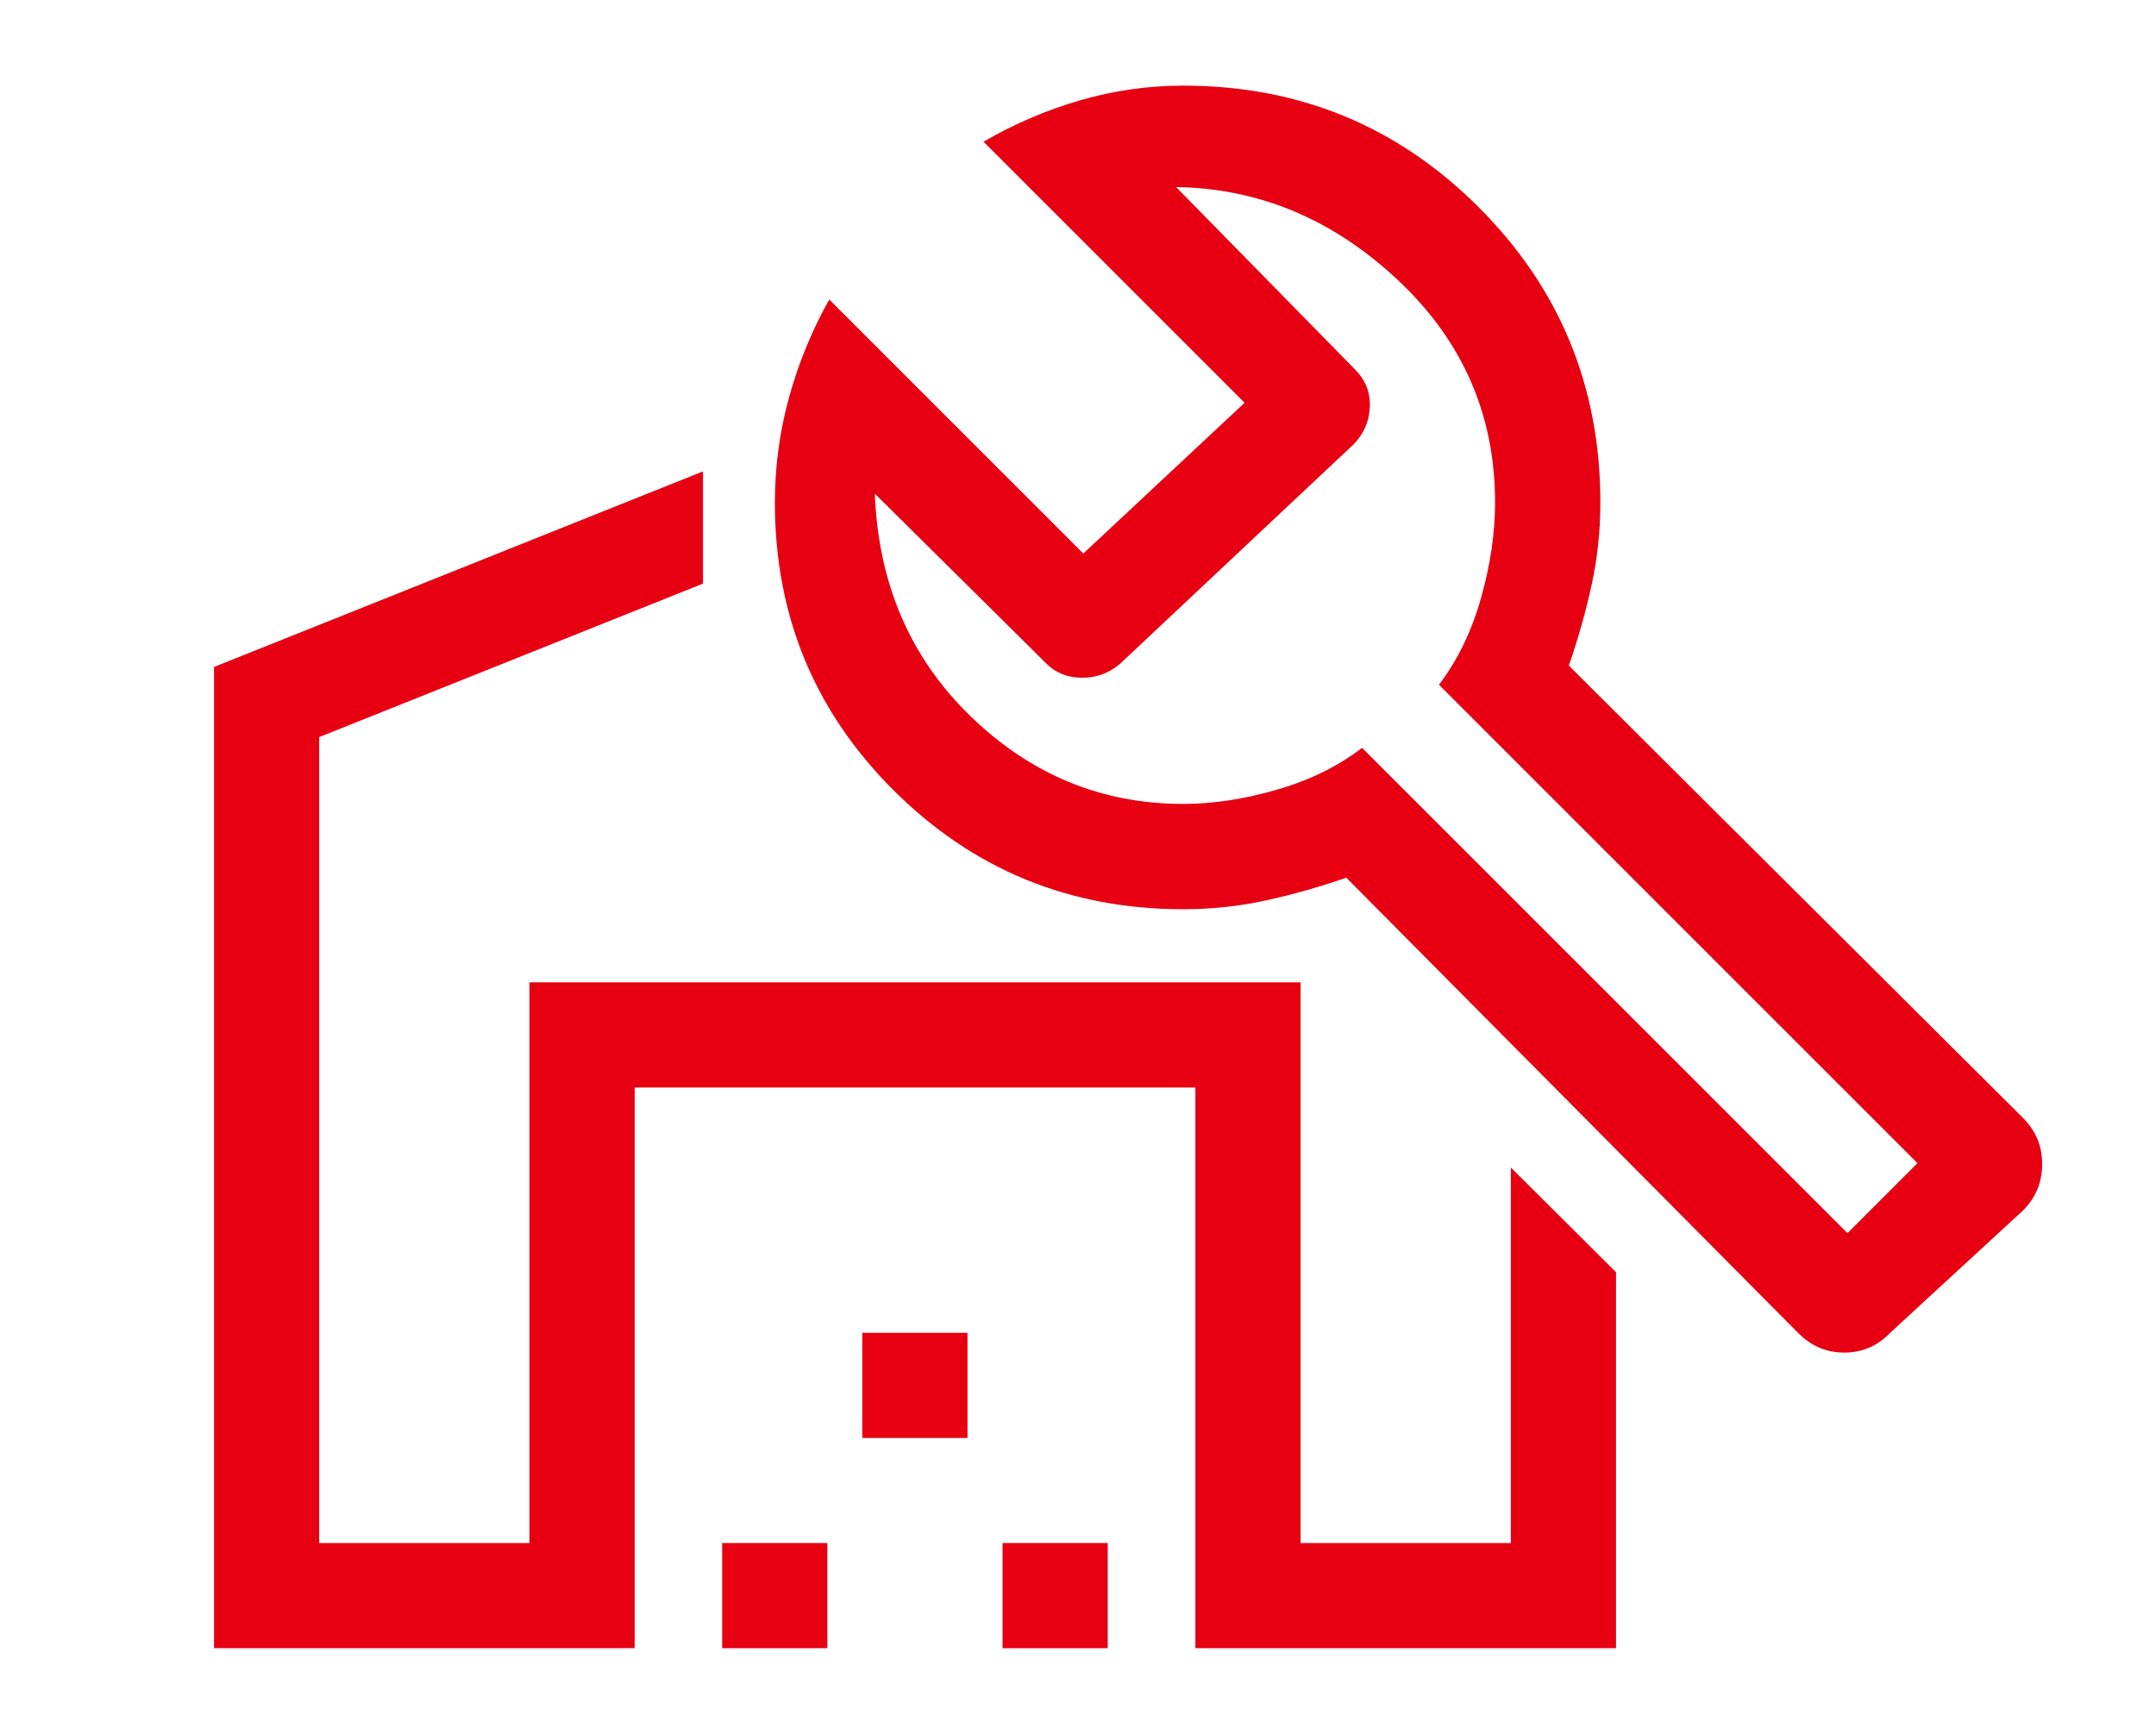
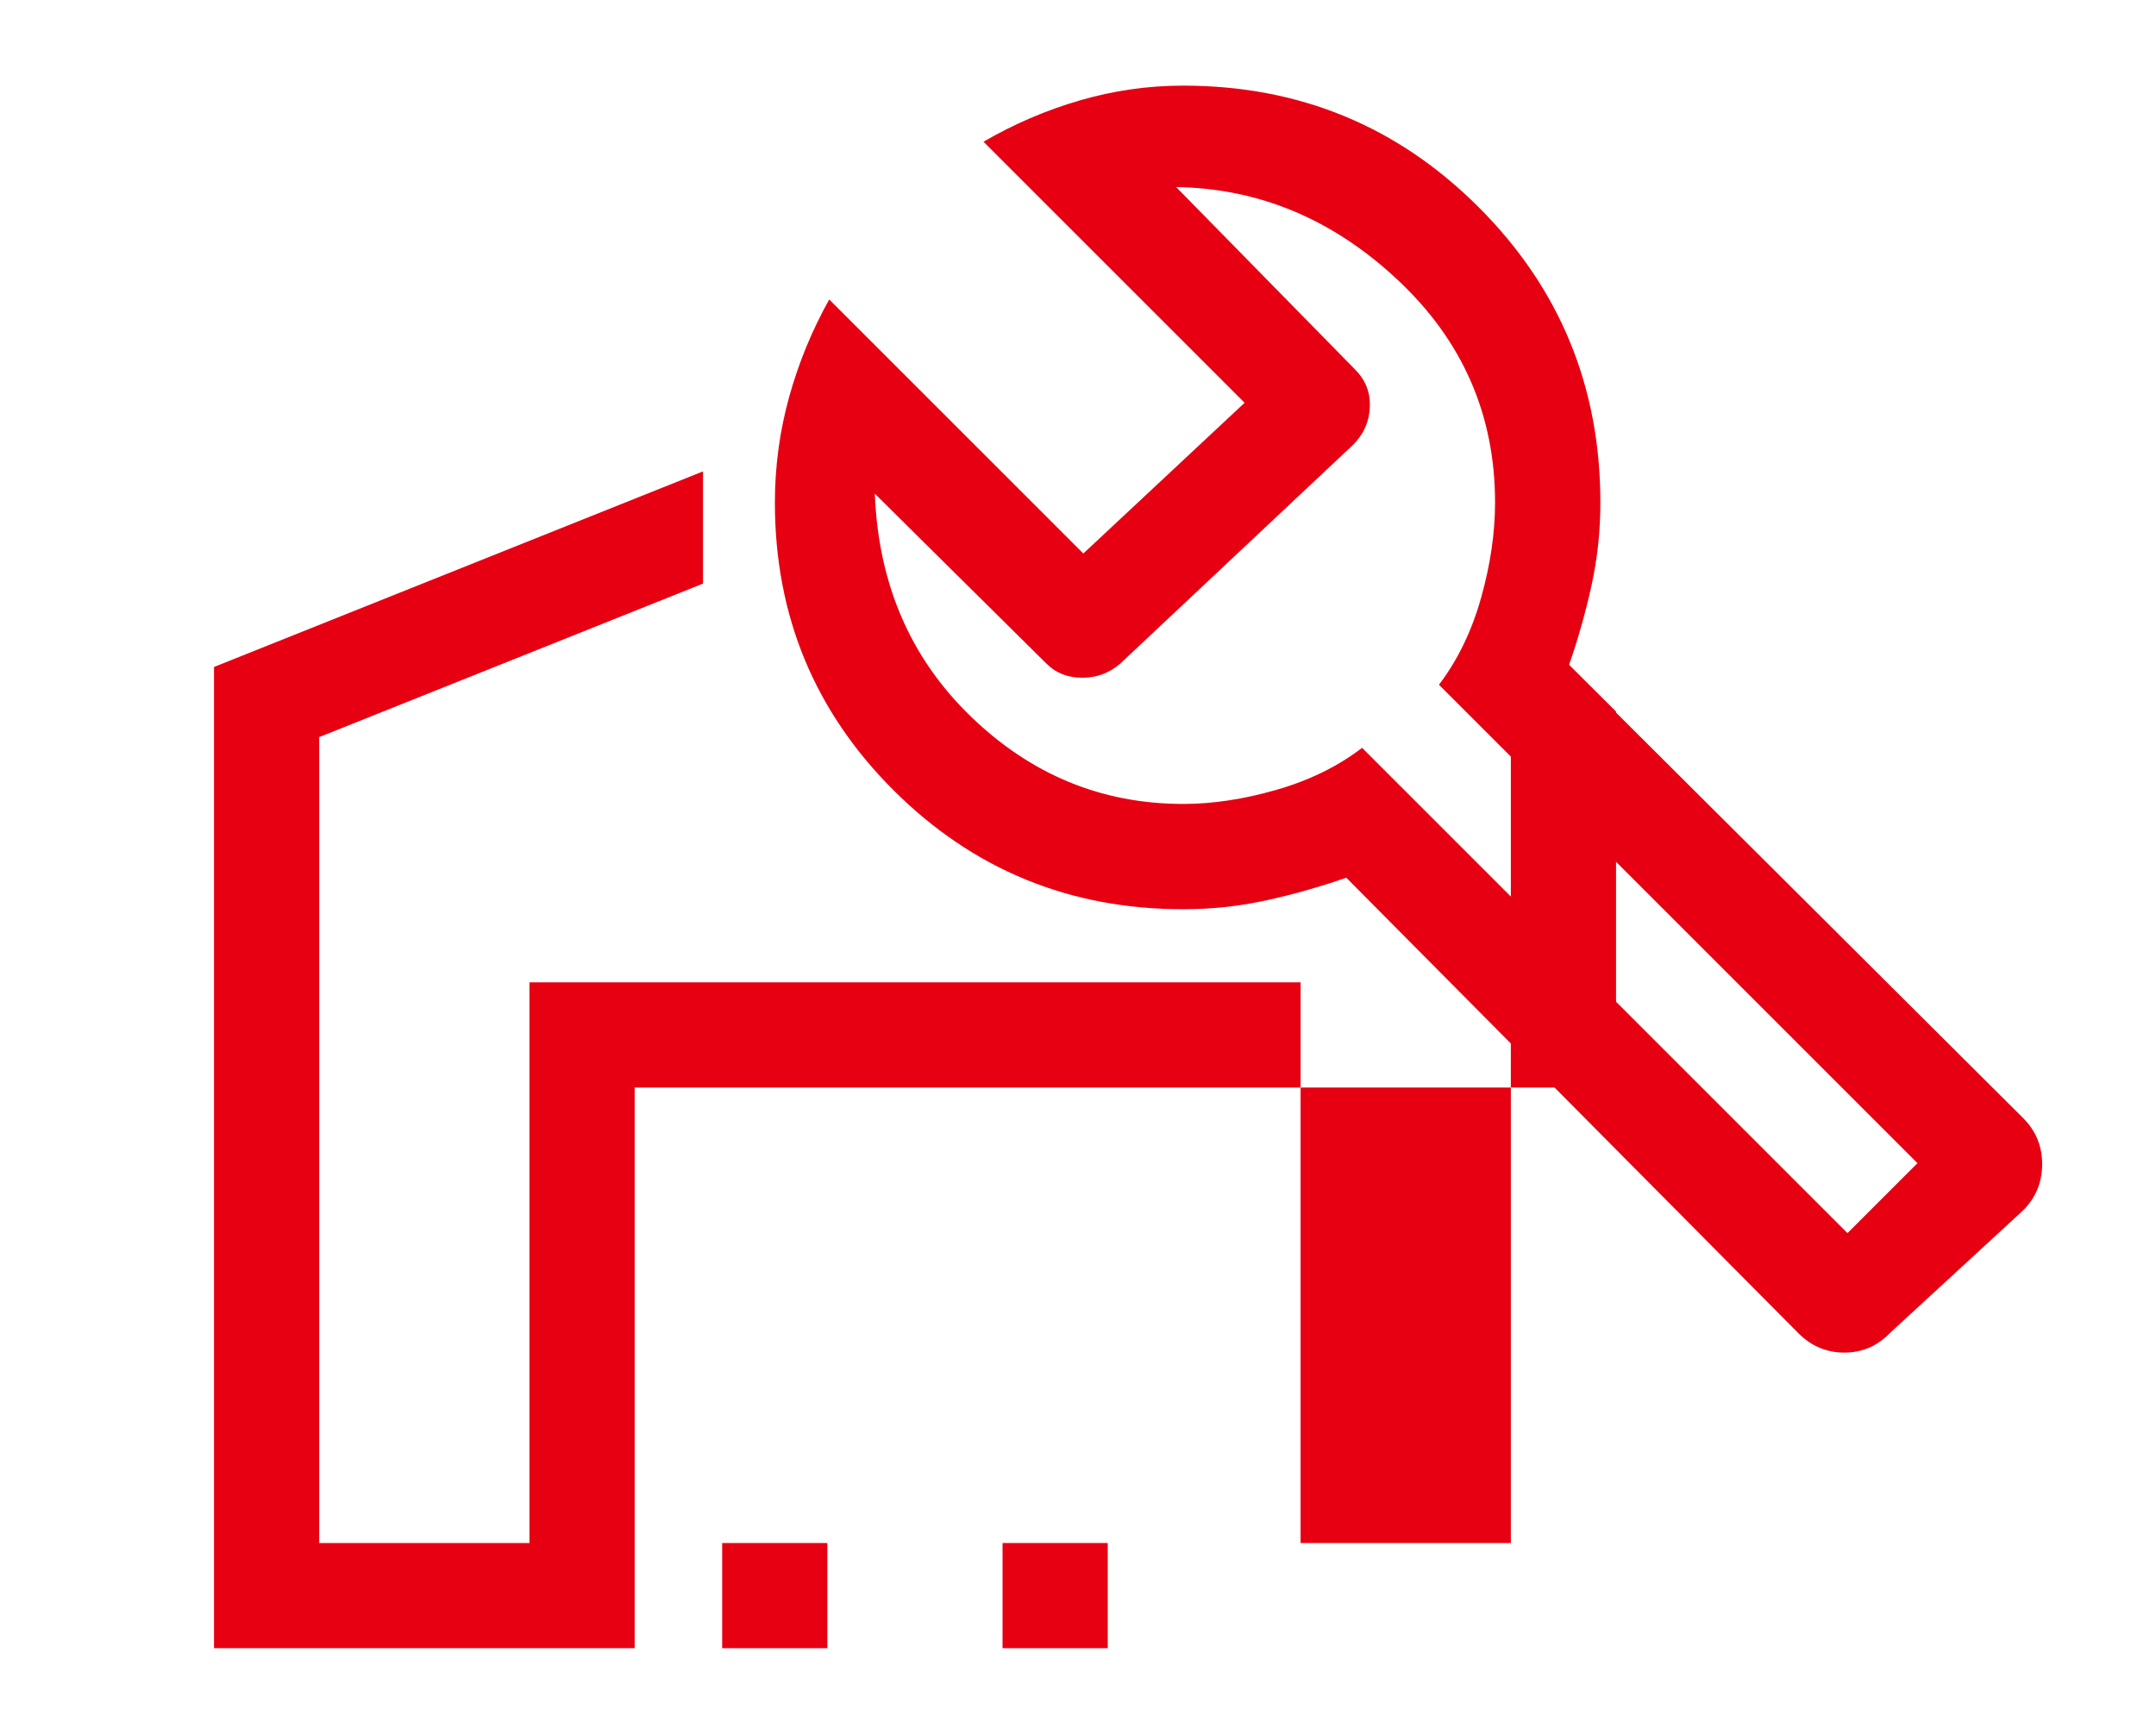
<svg xmlns="http://www.w3.org/2000/svg" id="Layer_1" version="1.1" viewBox="0 0 172.17 138.47">
  <defs>
    <style> .st0 { fill: #e60012; } </style>
  </defs>
-   <path class="st0" d="M120.65,123.24h-16.79v-44.78h-61.58v44.78h-16.79V58.87l30.65-12.26v-8.96l-39.05,15.62v78.37h33.59v-44.78h44.78v44.78h33.59v-30.03c-2.8-2.79-5.6-5.58-8.4-8.36v30Z" />
+   <path class="st0" d="M120.65,123.24h-16.79v-44.78h-61.58v44.78h-16.79V58.87l30.65-12.26v-8.96l-39.05,15.62v78.37h33.59v-44.78h44.78h33.59v-30.03c-2.8-2.79-5.6-5.58-8.4-8.36v30Z" />
  <rect class="st0" x="57.67" y="123.24" width="8.4" height="8.4" />
-   <rect class="st0" x="68.86" y="106.45" width="8.4" height="8.4" />
  <rect class="st0" x="80.06" y="123.24" width="8.4" height="8.4" />
  <path class="st0" d="M161.53,89.27l-36.25-36.11c.75-2.15,1.35-4.29,1.82-6.44.47-2.15.7-4.34.7-6.58,0-9.25-3.24-17.12-9.72-23.59-6.48-6.48-14.34-9.71-23.59-9.71-2.8,0-5.55.39-8.26,1.18-2.71.79-5.27,1.89-7.69,3.3l20.85,20.85-12.88,12.04-20.29-20.29c-1.37,2.45-2.44,5.04-3.2,7.78-.76,2.75-1.14,5.56-1.14,8.45,0,9.02,3.17,16.69,9.51,23,6.34,6.31,14.04,9.47,23.1,9.47,2.24,0,4.43-.23,6.58-.7,2.15-.47,4.29-1.07,6.44-1.82l36.11,36.39c1.03,1.03,2.25,1.54,3.66,1.54s2.62-.51,3.62-1.54l10.64-9.8c1.03-1.02,1.54-2.26,1.54-3.71s-.51-2.68-1.54-3.7ZM147.54,98.5l-38.77-38.77c-1.96,1.5-4.24,2.61-6.86,3.36s-5.08,1.12-7.42,1.12c-6.5,0-12.16-2.33-16.98-7-4.82-4.67-7.37-10.59-7.65-17.78l13.71,13.58c.75.75,1.7,1.12,2.85,1.12s2.16-.37,3.03-1.12l18.61-17.49c.84-.84,1.28-1.84,1.33-3.01.05-1.17-.35-2.17-1.19-3.01l-14.28-14.56c6.62.1,12.53,2.57,17.7,7.42,5.18,4.85,7.77,10.78,7.77,17.77,0,2.43-.37,4.97-1.12,7.63s-1.87,4.97-3.36,6.93l38.21,38.21-5.6,5.6Z" />
</svg>